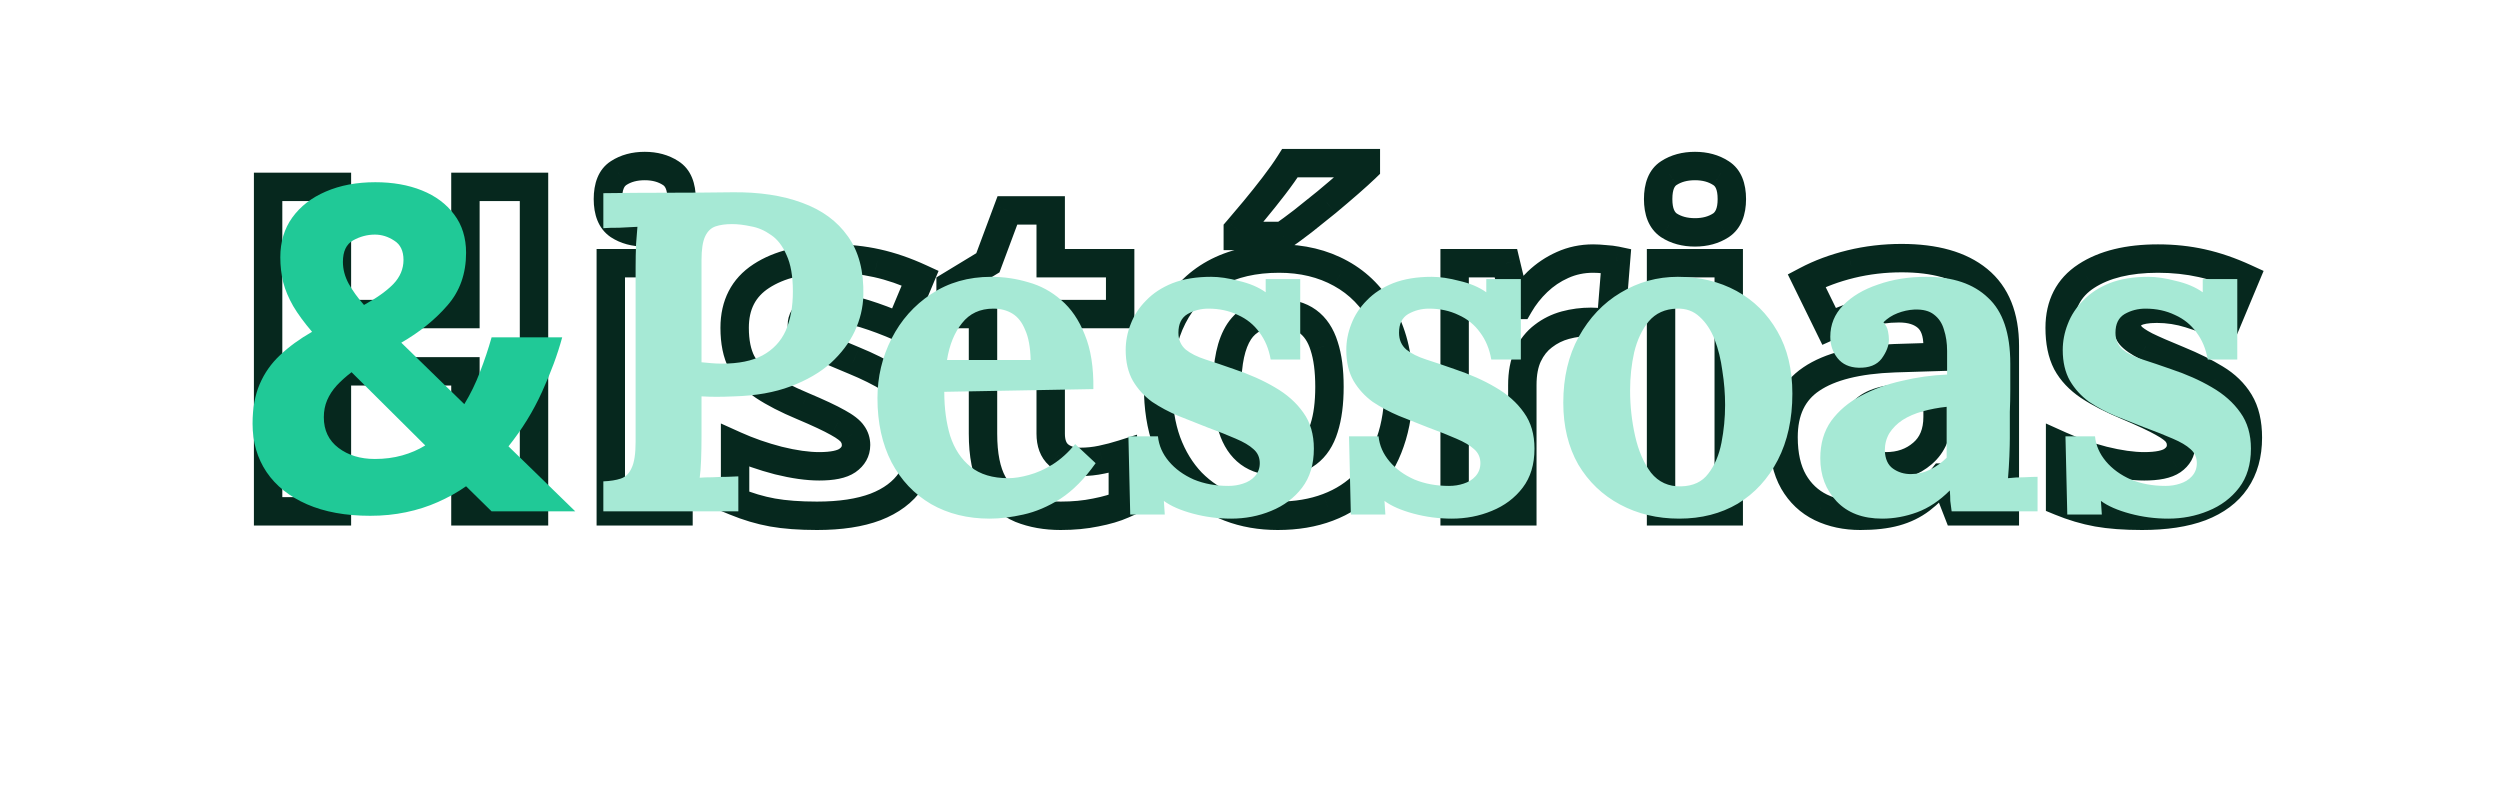
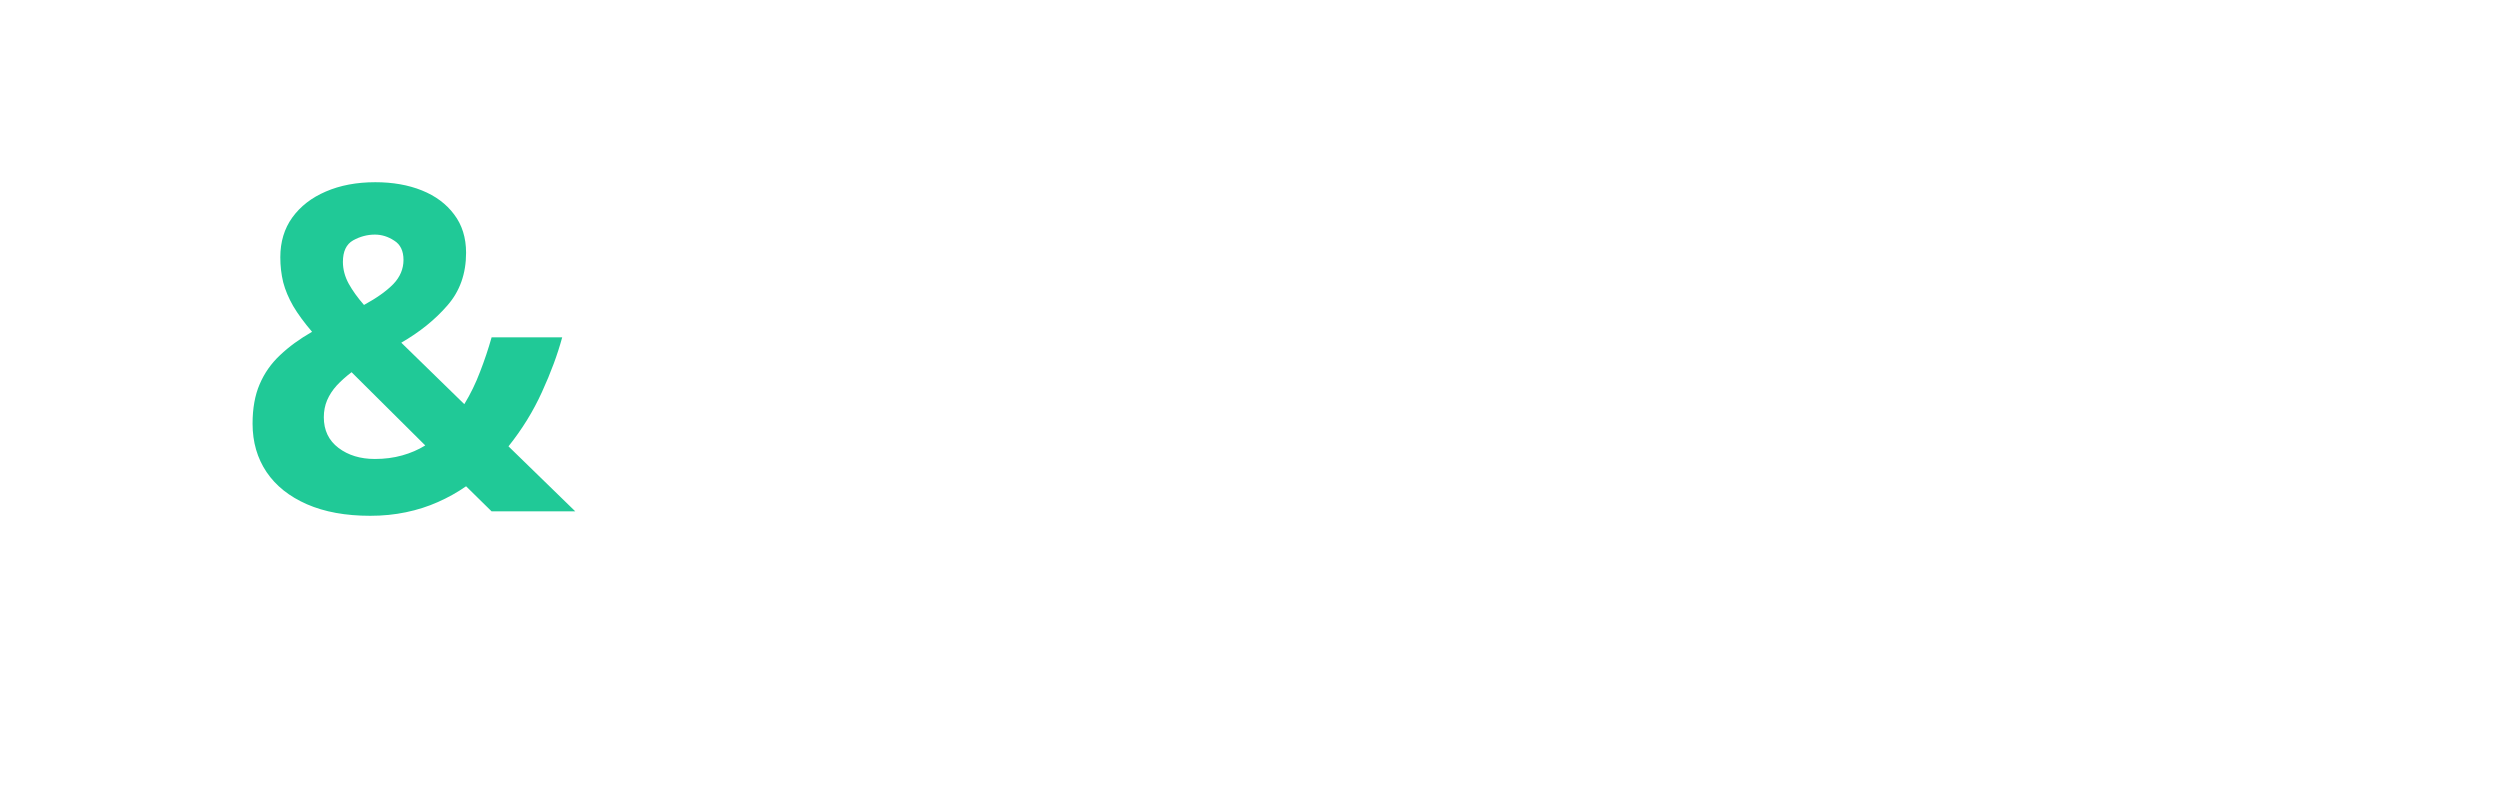
<svg xmlns="http://www.w3.org/2000/svg" width="176" height="56" viewBox="0 0 176 56" fill="none">
  <mask id="path-1-outside-1_4429_10088" maskUnits="userSpaceOnUse" x="17" y="10" width="143" height="28" fill="black">
-     <rect fill="white" x="17" y="10" width="143" height="28" />
-     <path d="M37.594 36H32.766V26.141H23.719V36H18.875V13.156H23.719V22.109H32.766V13.156H37.594V36ZM47.766 18.531V36H43V18.531H47.766ZM45.391 11.688C46.099 11.688 46.708 11.854 47.219 12.188C47.729 12.51 47.984 13.12 47.984 14.016C47.984 14.901 47.729 15.516 47.219 15.859C46.708 16.193 46.099 16.359 45.391 16.359C44.672 16.359 44.057 16.193 43.547 15.859C43.047 15.516 42.797 14.901 42.797 14.016C42.797 13.12 43.047 12.51 43.547 12.188C44.057 11.854 44.672 11.688 45.391 11.688ZM64.969 30.812C64.969 32 64.688 33.005 64.125 33.828C63.573 34.641 62.745 35.26 61.641 35.688C60.536 36.104 59.161 36.312 57.516 36.312C56.297 36.312 55.25 36.234 54.375 36.078C53.51 35.922 52.635 35.661 51.75 35.297V31.359C52.698 31.787 53.714 32.141 54.797 32.422C55.891 32.693 56.849 32.828 57.672 32.828C58.599 32.828 59.26 32.693 59.656 32.422C60.062 32.141 60.266 31.776 60.266 31.328C60.266 31.037 60.182 30.776 60.016 30.547C59.859 30.307 59.516 30.042 58.984 29.75C58.453 29.448 57.62 29.057 56.484 28.578C55.391 28.12 54.49 27.656 53.781 27.188C53.083 26.719 52.562 26.167 52.219 25.531C51.885 24.885 51.719 24.068 51.719 23.078C51.719 21.463 52.344 20.25 53.594 19.438C54.854 18.615 56.536 18.203 58.641 18.203C59.724 18.203 60.755 18.312 61.734 18.531C62.724 18.75 63.74 19.099 64.781 19.578L63.344 23.016C62.479 22.641 61.661 22.333 60.891 22.094C60.13 21.854 59.354 21.734 58.562 21.734C57.865 21.734 57.339 21.828 56.984 22.016C56.63 22.203 56.453 22.49 56.453 22.875C56.453 23.156 56.542 23.406 56.719 23.625C56.906 23.844 57.26 24.088 57.781 24.359C58.312 24.62 59.089 24.958 60.109 25.375C61.099 25.781 61.958 26.208 62.688 26.656C63.417 27.094 63.979 27.641 64.375 28.297C64.771 28.943 64.969 29.781 64.969 30.812ZM76.047 32.516C76.568 32.516 77.073 32.464 77.562 32.359C78.062 32.255 78.557 32.125 79.047 31.969V35.516C78.537 35.745 77.901 35.932 77.141 36.078C76.391 36.234 75.568 36.312 74.672 36.312C73.63 36.312 72.693 36.146 71.859 35.812C71.037 35.469 70.385 34.88 69.906 34.047C69.438 33.203 69.203 32.031 69.203 30.531V22.109H66.922V20.094L69.547 18.5L70.922 14.812H73.969V18.531H78.859V22.109H73.969V30.531C73.969 31.198 74.156 31.698 74.531 32.031C74.917 32.354 75.422 32.516 76.047 32.516ZM98.469 27.234C98.469 28.693 98.271 29.984 97.875 31.109C97.49 32.234 96.922 33.188 96.172 33.969C95.432 34.74 94.537 35.323 93.484 35.719C92.443 36.115 91.266 36.312 89.953 36.312C88.724 36.312 87.594 36.115 86.562 35.719C85.542 35.323 84.651 34.74 83.891 33.969C83.141 33.188 82.557 32.234 82.141 31.109C81.734 29.984 81.531 28.693 81.531 27.234C81.531 25.297 81.875 23.656 82.562 22.312C83.25 20.969 84.229 19.948 85.5 19.25C86.771 18.552 88.287 18.203 90.047 18.203C91.682 18.203 93.13 18.552 94.391 19.25C95.662 19.948 96.656 20.969 97.375 22.312C98.104 23.656 98.469 25.297 98.469 27.234ZM86.391 27.234C86.391 28.38 86.516 29.344 86.766 30.125C87.016 30.906 87.406 31.495 87.938 31.891C88.469 32.286 89.162 32.484 90.016 32.484C90.859 32.484 91.542 32.286 92.062 31.891C92.594 31.495 92.979 30.906 93.219 30.125C93.469 29.344 93.594 28.38 93.594 27.234C93.594 26.078 93.469 25.12 93.219 24.359C92.979 23.588 92.594 23.01 92.062 22.625C91.531 22.24 90.838 22.047 89.984 22.047C88.724 22.047 87.807 22.479 87.234 23.344C86.672 24.208 86.391 25.505 86.391 27.234ZM96.156 11.484V11.812C95.854 12.104 95.458 12.463 94.969 12.891C94.479 13.318 93.953 13.766 93.391 14.234C92.828 14.693 92.276 15.135 91.734 15.562C91.193 15.979 90.719 16.328 90.312 16.609H87.141V16.188C87.484 15.792 87.88 15.323 88.328 14.781C88.787 14.229 89.24 13.662 89.688 13.078C90.135 12.495 90.51 11.963 90.812 11.484H96.156ZM112.156 18.203C112.396 18.203 112.672 18.219 112.984 18.25C113.307 18.271 113.568 18.302 113.766 18.344L113.406 22.812C113.25 22.76 113.026 22.724 112.734 22.703C112.453 22.672 112.208 22.656 112 22.656C111.385 22.656 110.786 22.734 110.203 22.891C109.63 23.047 109.115 23.302 108.656 23.656C108.198 24 107.833 24.458 107.562 25.031C107.302 25.594 107.172 26.287 107.172 27.109V36H102.406V18.531H106.016L106.719 21.469H106.953C107.297 20.875 107.724 20.333 108.234 19.844C108.755 19.344 109.344 18.948 110 18.656C110.667 18.354 111.385 18.203 112.156 18.203ZM121.703 18.531V36H116.938V18.531H121.703ZM119.328 11.688C120.036 11.688 120.646 11.854 121.156 12.188C121.667 12.51 121.922 13.12 121.922 14.016C121.922 14.901 121.667 15.516 121.156 15.859C120.646 16.193 120.036 16.359 119.328 16.359C118.609 16.359 117.995 16.193 117.484 15.859C116.984 15.516 116.734 14.901 116.734 14.016C116.734 13.12 116.984 12.51 117.484 12.188C117.995 11.854 118.609 11.688 119.328 11.688ZM133.875 18.172C136.219 18.172 138.016 18.682 139.266 19.703C140.516 20.724 141.141 22.276 141.141 24.359V36H137.812L136.891 33.625H136.766C136.266 34.25 135.755 34.76 135.234 35.156C134.714 35.552 134.115 35.844 133.438 36.031C132.76 36.219 131.938 36.312 130.969 36.312C129.938 36.312 129.01 36.115 128.188 35.719C127.375 35.323 126.734 34.719 126.266 33.906C125.797 33.083 125.562 32.042 125.562 30.781C125.562 28.927 126.214 27.562 127.516 26.688C128.818 25.802 130.771 25.312 133.375 25.219L136.406 25.125V24.359C136.406 23.443 136.167 22.771 135.688 22.344C135.208 21.917 134.542 21.703 133.688 21.703C132.844 21.703 132.016 21.823 131.203 22.062C130.391 22.302 129.578 22.604 128.766 22.969L127.188 19.75C128.115 19.26 129.151 18.875 130.297 18.594C131.453 18.312 132.646 18.172 133.875 18.172ZM136.406 27.906L134.562 27.969C133.021 28.01 131.948 28.287 131.344 28.797C130.75 29.307 130.453 29.979 130.453 30.812C130.453 31.542 130.667 32.062 131.094 32.375C131.521 32.677 132.078 32.828 132.766 32.828C133.786 32.828 134.646 32.526 135.344 31.922C136.052 31.318 136.406 30.458 136.406 29.344V27.906ZM158.25 30.812C158.25 32 157.969 33.005 157.406 33.828C156.854 34.641 156.026 35.26 154.922 35.688C153.818 36.104 152.443 36.312 150.797 36.312C149.578 36.312 148.531 36.234 147.656 36.078C146.792 35.922 145.917 35.661 145.031 35.297V31.359C145.979 31.787 146.995 32.141 148.078 32.422C149.172 32.693 150.13 32.828 150.953 32.828C151.88 32.828 152.542 32.693 152.938 32.422C153.344 32.141 153.547 31.776 153.547 31.328C153.547 31.037 153.464 30.776 153.297 30.547C153.141 30.307 152.797 30.042 152.266 29.75C151.734 29.448 150.901 29.057 149.766 28.578C148.672 28.12 147.771 27.656 147.062 27.188C146.365 26.719 145.844 26.167 145.5 25.531C145.167 24.885 145 24.068 145 23.078C145 21.463 145.625 20.25 146.875 19.438C148.135 18.615 149.818 18.203 151.922 18.203C153.005 18.203 154.036 18.312 155.016 18.531C156.005 18.75 157.021 19.099 158.062 19.578L156.625 23.016C155.76 22.641 154.943 22.333 154.172 22.094C153.411 21.854 152.635 21.734 151.844 21.734C151.146 21.734 150.62 21.828 150.266 22.016C149.911 22.203 149.734 22.49 149.734 22.875C149.734 23.156 149.823 23.406 150 23.625C150.188 23.844 150.542 24.088 151.062 24.359C151.594 24.62 152.37 24.958 153.391 25.375C154.38 25.781 155.24 26.208 155.969 26.656C156.698 27.094 157.26 27.641 157.656 28.297C158.052 28.943 158.25 29.781 158.25 30.812Z" />
-   </mask>
-   <path d="M37.594 36V37H38.594V36H37.594ZM32.766 36H31.766V37H32.766V36ZM32.766 26.141H33.766V25.141H32.766V26.141ZM23.719 26.141V25.141H22.719V26.141H23.719ZM23.719 36V37H24.719V36H23.719ZM18.875 36H17.875V37H18.875V36ZM18.875 13.156V12.156H17.875V13.156H18.875ZM23.719 13.156H24.719V12.156H23.719V13.156ZM23.719 22.109H22.719V23.109H23.719V22.109ZM32.766 22.109V23.109H33.766V22.109H32.766ZM32.766 13.156V12.156H31.766V13.156H32.766ZM37.594 13.156H38.594V12.156H37.594V13.156ZM37.594 35H32.766V37H37.594V35ZM33.766 36V26.141H31.766V36H33.766ZM32.766 25.141H23.719V27.141H32.766V25.141ZM22.719 26.141V36H24.719V26.141H22.719ZM23.719 35H18.875V37H23.719V35ZM19.875 36V13.156H17.875V36H19.875ZM18.875 14.156H23.719V12.156H18.875V14.156ZM22.719 13.156V22.109H24.719V13.156H22.719ZM23.719 23.109H32.766V21.109H23.719V23.109ZM33.766 22.109V13.156H31.766V22.109H33.766ZM32.766 14.156H37.594V12.156H32.766V14.156ZM36.594 13.156V36H38.594V13.156H36.594ZM47.766 18.531H48.766V17.531H47.766V18.531ZM47.766 36V37H48.766V36H47.766ZM43 36H42V37H43V36ZM43 18.531V17.531H42V18.531H43ZM47.219 12.188L46.672 13.025L46.678 13.029L46.684 13.033L47.219 12.188ZM47.219 15.859L47.766 16.697L47.772 16.693L47.777 16.689L47.219 15.859ZM43.547 15.859L42.98 16.683L42.99 16.69L43 16.697L43.547 15.859ZM43.547 12.188L44.089 13.028L44.094 13.025L43.547 12.188ZM46.766 18.531V36H48.766V18.531H46.766ZM47.766 35H43V37H47.766V35ZM44 36V18.531H42V36H44ZM43 19.531H47.766V17.531H43V19.531ZM45.391 12.688C45.937 12.688 46.349 12.814 46.672 13.025L47.766 11.35C47.068 10.894 46.261 10.688 45.391 10.688V12.688ZM46.684 13.033C46.781 13.094 46.984 13.285 46.984 14.016H48.984C48.984 12.955 48.677 11.927 47.753 11.342L46.684 13.033ZM46.984 14.016C46.984 14.725 46.786 14.945 46.66 15.03L47.777 16.689C48.672 16.086 48.984 15.077 48.984 14.016H46.984ZM46.672 15.022C46.349 15.233 45.937 15.359 45.391 15.359V17.359C46.261 17.359 47.068 17.152 47.766 16.697L46.672 15.022ZM45.391 15.359C44.831 15.359 44.414 15.231 44.094 15.022L43 16.697C43.7 17.154 44.513 17.359 45.391 17.359V15.359ZM44.113 15.035C43.995 14.954 43.797 14.733 43.797 14.016H41.797C41.797 15.069 42.099 16.077 42.98 16.683L44.113 15.035ZM43.797 14.016C43.797 13.277 44 13.085 44.089 13.027L43.004 11.348C42.094 11.935 41.797 12.963 41.797 14.016H43.797ZM44.094 13.025C44.414 12.816 44.831 12.688 45.391 12.688V10.688C44.513 10.688 43.7 10.893 43 11.35L44.094 13.025ZM64.125 33.828L63.299 33.264L63.298 33.266L64.125 33.828ZM61.641 35.688L61.994 36.623L62.001 36.62L61.641 35.688ZM54.375 36.078L54.197 37.062L54.199 37.063L54.375 36.078ZM51.75 35.297H50.75V35.967L51.369 36.222L51.75 35.297ZM51.75 31.359L52.161 30.448L50.75 29.812V31.359H51.75ZM54.797 32.422L54.546 33.39L54.556 33.393L54.797 32.422ZM59.656 32.422L60.221 33.247L60.225 33.244L59.656 32.422ZM60.016 30.547L59.178 31.093L59.192 31.114L59.207 31.135L60.016 30.547ZM58.984 29.75L58.49 30.619L58.497 30.623L58.503 30.627L58.984 29.75ZM56.484 28.578L56.873 27.657L56.871 27.656L56.484 28.578ZM53.781 27.188L53.224 28.018L53.229 28.021L53.781 27.188ZM52.219 25.531L51.33 25.99L51.335 25.998L51.339 26.007L52.219 25.531ZM53.594 19.438L54.139 20.276L54.14 20.275L53.594 19.438ZM61.734 18.531L61.516 19.507L61.519 19.508L61.734 18.531ZM64.781 19.578L65.704 19.964L66.076 19.073L65.199 18.67L64.781 19.578ZM63.344 23.016L62.946 23.933L63.875 24.336L64.266 23.401L63.344 23.016ZM60.891 22.094L60.59 23.047L60.594 23.049L60.891 22.094ZM56.719 23.625L55.941 24.254L55.95 24.265L55.959 24.276L56.719 23.625ZM57.781 24.359L57.32 25.247L57.33 25.252L57.341 25.257L57.781 24.359ZM60.109 25.375L60.489 24.45L60.487 24.449L60.109 25.375ZM62.688 26.656L62.164 27.508L62.173 27.514L62.688 26.656ZM64.375 28.297L63.519 28.813L63.522 28.819L64.375 28.297ZM63.969 30.812C63.969 31.838 63.728 32.637 63.299 33.264L64.951 34.392C65.647 33.373 65.969 32.162 65.969 30.812H63.969ZM63.298 33.266C62.882 33.879 62.234 34.386 61.28 34.755L62.001 36.62C63.255 36.135 64.264 35.403 64.952 34.39L63.298 33.266ZM61.288 34.752C60.331 35.113 59.085 35.312 57.516 35.312V37.312C59.238 37.312 60.742 37.096 61.994 36.623L61.288 34.752ZM57.516 35.312C56.336 35.312 55.351 35.237 54.551 35.094L54.199 37.063C55.149 37.232 56.258 37.312 57.516 37.312V35.312ZM54.553 35.094C53.764 34.952 52.957 34.712 52.131 34.372L51.369 36.222C52.314 36.611 53.257 36.892 54.197 37.062L54.553 35.094ZM52.75 35.297V31.359H50.75V35.297H52.75ZM51.339 32.271C52.342 32.723 53.412 33.095 54.546 33.39L55.048 31.454C54.015 31.186 53.053 30.85 52.161 30.448L51.339 32.271ZM54.556 33.393C55.702 33.676 56.744 33.828 57.672 33.828V31.828C56.953 31.828 56.079 31.709 55.037 31.451L54.556 33.393ZM57.672 33.828C58.642 33.828 59.564 33.697 60.221 33.247L59.092 31.597C58.957 31.689 58.556 31.828 57.672 31.828V33.828ZM60.225 33.244C60.869 32.799 61.266 32.142 61.266 31.328H59.266C59.266 31.41 59.256 31.483 59.087 31.6L60.225 33.244ZM61.266 31.328C61.266 30.832 61.119 30.364 60.824 29.959L59.207 31.135C59.245 31.188 59.266 31.241 59.266 31.328H61.266ZM60.853 30.001C60.552 29.539 60.014 29.174 59.466 28.873L58.503 30.627C58.739 30.756 58.911 30.868 59.029 30.959C59.154 31.055 59.184 31.102 59.178 31.093L60.853 30.001ZM59.479 28.881C58.894 28.548 58.016 28.139 56.873 27.657L56.096 29.499C57.223 29.975 58.012 30.348 58.49 30.619L59.479 28.881ZM56.871 27.656C55.814 27.213 54.973 26.777 54.333 26.354L53.229 28.021C54.006 28.535 54.967 29.027 56.098 29.5L56.871 27.656ZM54.339 26.357C53.753 25.964 53.353 25.527 53.098 25.055L51.339 26.007C51.772 26.807 52.413 27.473 53.224 28.018L54.339 26.357ZM53.107 25.073C52.869 24.61 52.719 23.963 52.719 23.078H50.719C50.719 24.172 50.902 25.16 51.33 25.99L53.107 25.073ZM52.719 23.078C52.719 21.769 53.2 20.887 54.139 20.276L53.049 18.599C51.488 19.613 50.719 21.159 50.719 23.078H52.719ZM54.14 20.275C55.186 19.593 56.656 19.203 58.641 19.203V17.203C56.417 17.203 54.523 17.637 53.047 18.6L54.14 20.275ZM58.641 19.203C59.656 19.203 60.614 19.306 61.516 19.507L61.952 17.555C60.896 17.319 59.791 17.203 58.641 17.203V19.203ZM61.519 19.508C62.43 19.709 63.378 20.033 64.363 20.487L65.199 18.67C64.101 18.165 63.018 17.791 61.95 17.555L61.519 19.508ZM63.859 19.192L62.421 22.63L64.266 23.401L65.704 19.964L63.859 19.192ZM63.742 22.098C62.849 21.711 61.998 21.391 61.187 21.139L60.594 23.049C61.325 23.276 62.109 23.57 62.946 23.933L63.742 22.098ZM61.191 21.14C60.334 20.87 59.457 20.734 58.562 20.734V22.734C59.252 22.734 59.926 22.838 60.59 23.047L61.191 21.14ZM58.562 20.734C57.806 20.734 57.085 20.831 56.517 21.132L57.452 22.899C57.592 22.826 57.923 22.734 58.562 22.734V20.734ZM56.517 21.132C56.212 21.293 55.934 21.524 55.735 21.845C55.536 22.168 55.453 22.524 55.453 22.875H57.453C57.453 22.855 57.455 22.852 57.453 22.859C57.452 22.863 57.45 22.869 57.448 22.876C57.445 22.883 57.441 22.89 57.437 22.897C57.432 22.904 57.428 22.91 57.424 22.914C57.42 22.918 57.418 22.921 57.418 22.921C57.417 22.922 57.426 22.913 57.452 22.899L56.517 21.132ZM55.453 22.875C55.453 23.386 55.62 23.858 55.941 24.254L57.496 22.996C57.463 22.955 57.453 22.927 57.453 22.875H55.453ZM55.959 24.276C56.279 24.648 56.779 24.965 57.32 25.247L58.243 23.472C57.742 23.212 57.534 23.039 57.478 22.974L55.959 24.276ZM57.341 25.257C57.903 25.533 58.704 25.882 59.731 26.301L60.487 24.449C59.473 24.035 58.722 23.707 58.221 23.462L57.341 25.257ZM59.73 26.3C60.681 26.691 61.49 27.095 62.164 27.508L63.211 25.804C62.426 25.322 61.517 24.872 60.489 24.45L59.73 26.3ZM62.173 27.514C62.778 27.877 63.216 28.312 63.519 28.813L65.231 27.78C64.742 26.97 64.056 26.311 63.202 25.799L62.173 27.514ZM63.522 28.819C63.793 29.261 63.969 29.901 63.969 30.812H65.969C65.969 29.661 65.749 28.625 65.228 27.774L63.522 28.819ZM77.562 32.359L77.359 31.38L77.354 31.381L77.562 32.359ZM79.047 31.969H80.047V30.6L78.743 31.016L79.047 31.969ZM79.047 35.516L79.457 36.428L80.047 36.163V35.516H79.047ZM77.141 36.078L76.952 35.096L76.945 35.097L76.937 35.099L77.141 36.078ZM71.859 35.812L71.474 36.735L71.481 36.738L71.488 36.741L71.859 35.812ZM69.906 34.047L69.032 34.532L69.036 34.539L69.039 34.545L69.906 34.047ZM69.203 22.109H70.203V21.109H69.203V22.109ZM66.922 22.109H65.922V23.109H66.922V22.109ZM66.922 20.094L66.403 19.239L65.922 19.531V20.094H66.922ZM69.547 18.5L70.066 19.355L70.363 19.175L70.484 18.849L69.547 18.5ZM70.922 14.812V13.812H70.228L69.985 14.463L70.922 14.812ZM73.969 14.812H74.969V13.812H73.969V14.812ZM73.969 18.531H72.969V19.531H73.969V18.531ZM78.859 18.531H79.859V17.531H78.859V18.531ZM78.859 22.109V23.109H79.859V22.109H78.859ZM73.969 22.109V21.109H72.969V22.109H73.969ZM74.531 32.031L73.867 32.779L73.878 32.788L73.889 32.798L74.531 32.031ZM76.047 33.516C76.635 33.516 77.21 33.457 77.771 33.337L77.354 31.381C76.936 31.47 76.501 31.516 76.047 31.516V33.516ZM77.766 33.338C78.3 33.227 78.829 33.088 79.351 32.921L78.743 31.016C78.286 31.162 77.825 31.283 77.359 31.38L77.766 33.338ZM78.047 31.969V35.516H80.047V31.969H78.047ZM78.637 34.603C78.219 34.791 77.663 34.96 76.952 35.096L77.329 37.06C78.139 36.905 78.854 36.698 79.457 36.428L78.637 34.603ZM76.937 35.099C76.264 35.239 75.51 35.312 74.672 35.312V37.312C75.625 37.312 76.517 37.229 77.345 37.057L76.937 35.099ZM74.672 35.312C73.737 35.312 72.929 35.163 72.231 34.884L71.488 36.741C72.457 37.129 73.523 37.312 74.672 37.312V35.312ZM72.245 34.89C71.641 34.638 71.152 34.207 70.773 33.548L69.039 34.545C69.619 35.553 70.432 36.3 71.474 36.735L72.245 34.89ZM70.78 33.561C70.428 32.926 70.203 31.947 70.203 30.531H68.203C68.203 32.115 68.447 33.48 69.032 34.532L70.78 33.561ZM70.203 30.531V22.109H68.203V30.531H70.203ZM69.203 21.109H66.922V23.109H69.203V21.109ZM67.922 22.109V20.094H65.922V22.109H67.922ZM67.441 20.948L70.066 19.355L69.028 17.645L66.403 19.239L67.441 20.948ZM70.484 18.849L71.859 15.162L69.985 14.463L68.61 18.151L70.484 18.849ZM70.922 15.812H73.969V13.812H70.922V15.812ZM72.969 14.812V18.531H74.969V14.812H72.969ZM73.969 19.531H78.859V17.531H73.969V19.531ZM77.859 18.531V22.109H79.859V18.531H77.859ZM78.859 21.109H73.969V23.109H78.859V21.109ZM72.969 22.109V30.531H74.969V22.109H72.969ZM72.969 30.531C72.969 31.385 73.214 32.199 73.867 32.779L75.196 31.284C75.098 31.197 74.969 31.011 74.969 30.531H72.969ZM73.889 32.798C74.495 33.305 75.246 33.516 76.047 33.516V31.516C75.598 31.516 75.338 31.403 75.174 31.265L73.889 32.798ZM97.875 31.109L96.932 30.777L96.929 30.785L97.875 31.109ZM96.172 33.969L95.451 33.276L95.45 33.276L96.172 33.969ZM93.484 35.719L93.132 34.783L93.129 34.784L93.484 35.719ZM86.562 35.719L86.201 36.651L86.204 36.652L86.562 35.719ZM83.891 33.969L83.169 34.661L83.179 34.671L83.891 33.969ZM82.141 31.109L81.2 31.449L81.203 31.457L82.141 31.109ZM94.391 19.25L93.906 20.125L93.909 20.127L94.391 19.25ZM97.375 22.312L96.493 22.784L96.496 22.789L97.375 22.312ZM92.062 31.891L91.465 31.089L91.457 31.095L92.062 31.891ZM93.219 30.125L92.266 29.82L92.263 29.832L93.219 30.125ZM93.219 24.359L92.264 24.656L92.266 24.664L92.269 24.672L93.219 24.359ZM87.234 23.344L86.401 22.791L86.396 22.798L87.234 23.344ZM96.156 11.484H97.156V10.484H96.156V11.484ZM96.156 11.812L96.851 12.532L97.156 12.237V11.812H96.156ZM93.391 14.234L94.022 15.01L94.031 15.003L93.391 14.234ZM91.734 15.562L92.344 16.355L92.353 16.348L91.734 15.562ZM90.312 16.609V17.609H90.625L90.882 17.432L90.312 16.609ZM87.141 16.609H86.141V17.609H87.141V16.609ZM87.141 16.188L86.386 15.532L86.141 15.814V16.188H87.141ZM88.328 14.781L87.559 14.143L87.558 14.144L88.328 14.781ZM90.812 11.484V10.484H90.261L89.967 10.951L90.812 11.484ZM97.469 27.234C97.469 28.604 97.283 29.78 96.932 30.777L98.818 31.441C99.259 30.189 99.469 28.781 99.469 27.234H97.469ZM96.929 30.785C96.586 31.786 96.09 32.61 95.451 33.276L96.893 34.661C97.754 33.765 98.393 32.682 98.821 31.433L96.929 30.785ZM95.45 33.276C94.82 33.934 94.052 34.437 93.132 34.783L93.837 36.655C95.021 36.209 96.045 35.545 96.894 34.661L95.45 33.276ZM93.129 34.784C92.219 35.13 91.165 35.312 89.953 35.312V37.312C91.366 37.312 92.666 37.099 93.84 36.654L93.129 34.784ZM89.953 35.312C88.833 35.312 87.826 35.132 86.921 34.785L86.204 36.652C87.362 37.097 88.615 37.312 89.953 37.312V35.312ZM86.924 34.786C86.033 34.441 85.263 33.936 84.603 33.267L83.179 34.671C84.04 35.544 85.05 36.205 86.201 36.651L86.924 34.786ZM84.612 33.276C83.967 32.604 83.453 31.772 83.078 30.762L81.203 31.457C81.662 32.697 82.314 33.771 83.169 34.661L84.612 33.276ZM83.081 30.77C82.722 29.775 82.531 28.602 82.531 27.234H80.531C80.531 28.784 80.747 30.194 81.2 31.449L83.081 30.77ZM82.531 27.234C82.531 25.412 82.855 23.936 83.453 22.768L81.672 21.857C80.895 23.376 80.531 25.182 80.531 27.234H82.531ZM83.453 22.768C84.053 21.595 84.893 20.724 85.981 20.127L85.019 18.373C83.565 19.172 82.447 20.343 81.672 21.857L83.453 22.768ZM85.981 20.127C87.076 19.525 88.419 19.203 90.047 19.203V17.203C88.154 17.203 86.466 17.579 85.019 18.373L85.981 20.127ZM90.047 19.203C91.536 19.203 92.813 19.52 93.906 20.125L94.875 18.375C93.447 17.585 91.829 17.203 90.047 17.203V19.203ZM93.909 20.127C95.001 20.726 95.861 21.602 96.493 22.784L98.257 21.841C97.451 20.335 96.322 19.17 94.872 18.373L93.909 20.127ZM96.496 22.789C97.127 23.953 97.469 25.42 97.469 27.234H99.469C99.469 25.174 99.081 23.36 98.254 21.836L96.496 22.789ZM85.391 27.234C85.391 28.446 85.522 29.52 85.813 30.43L87.718 29.82C87.509 29.168 87.391 28.314 87.391 27.234H85.391ZM85.813 30.43C86.111 31.362 86.605 32.145 87.34 32.693L88.535 31.089C88.207 30.845 87.92 30.451 87.718 29.82L85.813 30.43ZM87.34 32.693C88.088 33.25 89.009 33.484 90.016 33.484V31.484C89.314 31.484 88.849 31.323 88.535 31.089L87.34 32.693ZM90.016 33.484C91.014 33.484 91.928 33.249 92.668 32.687L91.457 31.095C91.155 31.324 90.704 31.484 90.016 31.484V33.484ZM92.66 32.693C93.398 32.142 93.888 31.355 94.175 30.418L92.263 29.832C92.071 30.458 91.789 30.847 91.465 31.089L92.66 32.693ZM94.171 30.43C94.462 29.52 94.594 28.446 94.594 27.234H92.594C92.594 28.314 92.475 29.168 92.266 29.82L94.171 30.43ZM94.594 27.234C94.594 26.015 94.463 24.942 94.169 24.047L92.269 24.672C92.475 25.297 92.594 26.141 92.594 27.234H94.594ZM94.174 24.063C93.885 23.134 93.393 22.355 92.65 21.816L91.475 23.434C91.795 23.666 92.073 24.043 92.264 24.656L94.174 24.063ZM92.65 21.816C91.903 21.274 90.986 21.047 89.984 21.047V23.047C90.691 23.047 91.16 23.206 91.475 23.434L92.65 21.816ZM89.984 21.047C88.471 21.047 87.2 21.585 86.401 22.791L88.068 23.896C88.414 23.374 88.977 23.047 89.984 23.047V21.047ZM86.396 22.798C85.678 23.901 85.391 25.429 85.391 27.234H87.391C87.391 25.582 87.665 24.515 88.073 23.889L86.396 22.798ZM95.156 11.484V11.812H97.156V11.484H95.156ZM95.462 11.093C95.176 11.369 94.794 11.716 94.311 12.137L95.626 13.644C96.122 13.211 96.532 12.84 96.851 12.532L95.462 11.093ZM94.311 12.137C93.828 12.559 93.308 13.002 92.75 13.466L94.031 15.003C94.598 14.53 95.13 14.077 95.626 13.644L94.311 12.137ZM92.759 13.459C92.2 13.914 91.653 14.354 91.115 14.777L92.353 16.348C92.9 15.917 93.456 15.471 94.022 15.01L92.759 13.459ZM91.125 14.77C90.592 15.18 90.132 15.518 89.743 15.787L90.882 17.432C91.306 17.138 91.794 16.778 92.344 16.355L91.125 14.77ZM90.312 15.609H87.141V17.609H90.312V15.609ZM88.141 16.609V16.188H86.141V16.609H88.141ZM87.896 16.843C88.246 16.44 88.647 15.964 89.099 15.418L87.558 14.144C87.113 14.681 86.723 15.144 86.386 15.532L87.896 16.843ZM89.097 15.42C89.564 14.858 90.025 14.28 90.481 13.687L88.894 12.469C88.454 13.043 88.009 13.6 87.559 14.143L89.097 15.42ZM90.481 13.687C90.942 13.086 91.336 12.529 91.658 12.018L89.967 10.951C89.685 11.398 89.329 11.903 88.894 12.469L90.481 13.687ZM90.812 12.484H96.156V10.484H90.812V12.484ZM112.984 18.25L112.885 19.245L112.902 19.247L112.92 19.248L112.984 18.25ZM113.766 18.344L114.762 18.424L114.833 17.547L113.972 17.365L113.766 18.344ZM113.406 22.812L113.09 23.761L114.301 24.165L114.403 22.893L113.406 22.812ZM112.734 22.703L112.624 23.697L112.644 23.699L112.663 23.701L112.734 22.703ZM110.203 22.891L109.944 21.925L109.94 21.926L110.203 22.891ZM108.656 23.656L109.256 24.456L109.262 24.452L109.268 24.448L108.656 23.656ZM107.562 25.031L106.658 24.604L106.655 24.611L107.562 25.031ZM107.172 36V37H108.172V36H107.172ZM102.406 36H101.406V37H102.406V36ZM102.406 18.531V17.531H101.406V18.531H102.406ZM106.016 18.531L106.988 18.299L106.805 17.531H106.016V18.531ZM106.719 21.469L105.746 21.701L105.93 22.469H106.719V21.469ZM106.953 21.469V22.469H107.53L107.819 21.97L106.953 21.469ZM108.234 19.844L108.927 20.565L108.927 20.565L108.234 19.844ZM110 18.656L110.406 19.57L110.413 19.567L110 18.656ZM112.156 19.203C112.354 19.203 112.596 19.216 112.885 19.245L113.084 17.255C112.748 17.221 112.437 17.203 112.156 17.203V19.203ZM112.92 19.248C113.22 19.267 113.428 19.294 113.56 19.322L113.972 17.365C113.708 17.31 113.395 17.274 113.049 17.252L112.92 19.248ZM112.769 18.264L112.409 22.732L114.403 22.893L114.762 18.424L112.769 18.264ZM113.722 21.864C113.448 21.772 113.127 21.729 112.806 21.706L112.663 23.701C112.925 23.719 113.052 23.748 113.09 23.761L113.722 21.864ZM112.845 21.709C112.539 21.675 112.256 21.656 112 21.656V23.656C112.161 23.656 112.367 23.669 112.624 23.697L112.845 21.709ZM112 21.656C111.3 21.656 110.614 21.745 109.944 21.925L110.462 23.857C110.959 23.723 111.471 23.656 112 23.656V21.656ZM109.94 21.926C109.244 22.116 108.609 22.429 108.045 22.865L109.268 24.448C109.62 24.175 110.016 23.978 110.466 23.855L109.94 21.926ZM108.056 22.856C107.454 23.308 106.991 23.9 106.658 24.604L108.467 25.459C108.675 25.017 108.941 24.692 109.256 24.456L108.056 22.856ZM106.655 24.611C106.317 25.341 106.172 26.187 106.172 27.109H108.172C108.172 26.386 108.287 25.846 108.47 25.451L106.655 24.611ZM106.172 27.109V36H108.172V27.109H106.172ZM107.172 35H102.406V37H107.172V35ZM103.406 36V18.531H101.406V36H103.406ZM102.406 19.531H106.016V17.531H102.406V19.531ZM105.043 18.764L105.746 21.701L107.691 21.236L106.988 18.299L105.043 18.764ZM106.719 22.469H106.953V20.469H106.719V22.469ZM107.819 21.97C108.114 21.46 108.482 20.992 108.927 20.565L107.542 19.122C106.966 19.675 106.48 20.29 106.088 20.968L107.819 21.97ZM108.927 20.565C109.365 20.145 109.856 19.814 110.406 19.57L109.594 17.742C108.831 18.081 108.146 18.543 107.542 19.122L108.927 20.565ZM110.413 19.567C110.943 19.327 111.52 19.203 112.156 19.203V17.203C111.251 17.203 110.39 17.381 109.587 17.745L110.413 19.567ZM121.703 18.531H122.703V17.531H121.703V18.531ZM121.703 36V37H122.703V36H121.703ZM116.938 36H115.938V37H116.938V36ZM116.938 18.531V17.531H115.938V18.531H116.938ZM121.156 12.188L120.609 13.025L120.616 13.029L120.622 13.033L121.156 12.188ZM121.156 15.859L121.703 16.697L121.709 16.693L121.715 16.689L121.156 15.859ZM117.484 15.859L116.918 16.683L116.928 16.69L116.938 16.697L117.484 15.859ZM117.484 12.188L118.027 13.028L118.031 13.025L117.484 12.188ZM120.703 18.531V36H122.703V18.531H120.703ZM121.703 35H116.938V37H121.703V35ZM117.938 36V18.531H115.938V36H117.938ZM116.938 19.531H121.703V17.531H116.938V19.531ZM119.328 12.688C119.874 12.688 120.287 12.814 120.609 13.025L121.703 11.35C121.005 10.894 120.198 10.688 119.328 10.688V12.688ZM120.622 13.033C120.719 13.094 120.922 13.285 120.922 14.016H122.922C122.922 12.955 122.615 11.927 121.691 11.342L120.622 13.033ZM120.922 14.016C120.922 14.725 120.723 14.945 120.598 15.03L121.715 16.689C122.61 16.086 122.922 15.077 122.922 14.016H120.922ZM120.609 15.022C120.287 15.233 119.874 15.359 119.328 15.359V17.359C120.198 17.359 121.005 17.152 121.703 16.697L120.609 15.022ZM119.328 15.359C118.768 15.359 118.352 15.231 118.031 15.022L116.938 16.697C117.638 17.154 118.451 17.359 119.328 17.359V15.359ZM118.051 15.035C117.932 14.954 117.734 14.733 117.734 14.016H115.734C115.734 15.069 116.036 16.077 116.918 16.683L118.051 15.035ZM117.734 14.016C117.734 13.277 117.937 13.085 118.027 13.027L116.942 11.348C116.031 11.935 115.734 12.963 115.734 14.016H117.734ZM118.031 13.025C118.352 12.816 118.768 12.688 119.328 12.688V10.688C118.451 10.688 117.638 10.893 116.938 11.35L118.031 13.025ZM139.266 19.703L139.898 18.929L139.266 19.703ZM141.141 36V37H142.141V36H141.141ZM137.812 36L136.88 36.362L137.128 37H137.812V36ZM136.891 33.625L137.823 33.263L137.575 32.625H136.891V33.625ZM136.766 33.625V32.625H136.285L135.985 33L136.766 33.625ZM135.234 35.156L134.629 34.36L135.234 35.156ZM128.188 35.719L127.75 36.618L127.754 36.62L128.188 35.719ZM126.266 33.906L125.397 34.401L125.399 34.406L126.266 33.906ZM127.516 26.688L128.073 27.517L128.078 27.514L127.516 26.688ZM133.375 25.219L133.344 24.219L133.339 24.219L133.375 25.219ZM136.406 25.125L136.437 26.125L137.406 26.095V25.125H136.406ZM128.766 22.969L127.868 23.409L128.293 24.277L129.175 23.881L128.766 22.969ZM127.188 19.75L126.721 18.866L125.862 19.319L126.29 20.19L127.188 19.75ZM130.297 18.594L130.061 17.622L130.058 17.623L130.297 18.594ZM136.406 27.906H137.406V26.872L136.372 26.907L136.406 27.906ZM134.562 27.969L134.59 28.968L134.596 28.968L134.562 27.969ZM131.344 28.797L130.698 28.033L130.692 28.039L131.344 28.797ZM131.094 32.375L130.503 33.182L130.51 33.187L130.516 33.191L131.094 32.375ZM135.344 31.922L134.695 31.161L134.689 31.166L135.344 31.922ZM133.875 19.172C136.09 19.172 137.627 19.656 138.633 20.478L139.898 18.929C138.404 17.709 136.348 17.172 133.875 17.172V19.172ZM138.633 20.478C139.586 21.256 140.141 22.482 140.141 24.359H142.141C142.141 22.07 141.445 20.192 139.898 18.929L138.633 20.478ZM140.141 24.359V36H142.141V24.359H140.141ZM141.141 35H137.812V37H141.141V35ZM138.745 35.638L137.823 33.263L135.958 33.987L136.88 36.362L138.745 35.638ZM136.891 32.625H136.766V34.625H136.891V32.625ZM135.985 33C135.525 33.575 135.072 34.024 134.629 34.36L135.839 35.952C136.438 35.497 137.006 34.925 137.546 34.25L135.985 33ZM134.629 34.36C134.217 34.674 133.734 34.911 133.171 35.068L133.704 36.995C134.495 36.776 135.21 36.431 135.839 35.952L134.629 34.36ZM133.171 35.068C132.606 35.224 131.879 35.312 130.969 35.312V37.312C131.996 37.312 132.915 37.214 133.704 36.995L133.171 35.068ZM130.969 35.312C130.068 35.312 129.292 35.14 128.621 34.818L127.754 36.62C128.729 37.089 129.807 37.312 130.969 37.312V35.312ZM128.625 34.82C127.999 34.515 127.505 34.053 127.132 33.407L125.399 34.406C125.964 35.384 126.751 36.131 127.75 36.618L128.625 34.82ZM127.135 33.411C126.776 32.781 126.562 31.924 126.562 30.781H124.562C124.562 32.16 124.818 33.386 125.397 34.401L127.135 33.411ZM126.562 30.781C126.562 29.19 127.101 28.171 128.073 27.517L126.958 25.858C125.326 26.954 124.562 28.664 124.562 30.781H126.562ZM128.078 27.514C129.153 26.783 130.885 26.309 133.411 26.218L133.339 24.219C130.657 24.316 128.482 24.821 126.953 25.861L128.078 27.514ZM133.406 26.218L136.437 26.125L136.375 24.125L133.344 24.219L133.406 26.218ZM137.406 25.125V24.359H135.406V25.125H137.406ZM137.406 24.359C137.406 23.283 137.123 22.284 136.353 21.597L135.022 23.09C135.21 23.258 135.406 23.603 135.406 24.359H137.406ZM136.353 21.597C135.637 20.959 134.705 20.703 133.688 20.703V22.703C134.379 22.703 134.78 22.874 135.022 23.09L136.353 21.597ZM133.688 20.703C132.748 20.703 131.824 20.837 130.92 21.103L131.486 23.022C132.207 22.809 132.94 22.703 133.688 22.703V20.703ZM130.92 21.103C130.062 21.356 129.208 21.674 128.356 22.056L129.175 23.881C129.949 23.534 130.719 23.248 131.486 23.022L130.92 21.103ZM129.664 22.529L128.085 19.31L126.29 20.19L127.868 23.409L129.664 22.529ZM127.654 20.634C128.501 20.187 129.459 19.829 130.535 19.565L130.058 17.623C128.843 17.921 127.728 18.334 126.721 18.866L127.654 20.634ZM130.533 19.565C131.61 19.304 132.723 19.172 133.875 19.172V17.172C132.569 17.172 131.297 17.321 130.061 17.622L130.533 19.565ZM136.372 26.907L134.529 26.969L134.596 28.968L136.44 28.906L136.372 26.907ZM134.535 26.969C132.951 27.012 131.578 27.29 130.698 28.033L131.989 29.561C132.318 29.283 133.091 29.009 134.59 28.968L134.535 26.969ZM130.692 28.039C129.861 28.752 129.453 29.709 129.453 30.812H131.453C131.453 30.249 131.639 29.862 131.996 29.555L130.692 28.039ZM129.453 30.812C129.453 31.731 129.729 32.616 130.503 33.182L131.684 31.568C131.604 31.509 131.453 31.352 131.453 30.812H129.453ZM130.516 33.191C131.158 33.645 131.936 33.828 132.766 33.828V31.828C132.221 31.828 131.884 31.709 131.671 31.559L130.516 33.191ZM132.766 33.828C134 33.828 135.099 33.456 135.998 32.678L134.689 31.166C134.193 31.596 133.573 31.828 132.766 31.828V33.828ZM135.993 32.683C136.968 31.851 137.406 30.688 137.406 29.344H135.406C135.406 30.229 135.136 30.785 134.695 31.161L135.993 32.683ZM137.406 29.344V27.906H135.406V29.344H137.406ZM157.406 33.828L156.581 33.264L156.579 33.266L157.406 33.828ZM154.922 35.688L155.275 36.623L155.283 36.62L154.922 35.688ZM147.656 36.078L147.478 37.062L147.48 37.063L147.656 36.078ZM145.031 35.297H144.031V35.967L144.65 36.222L145.031 35.297ZM145.031 31.359L145.442 30.448L144.031 29.812V31.359H145.031ZM148.078 32.422L147.827 33.39L147.838 33.393L148.078 32.422ZM152.938 32.422L153.502 33.247L153.507 33.244L152.938 32.422ZM153.297 30.547L152.459 31.093L152.473 31.114L152.488 31.135L153.297 30.547ZM152.266 29.75L151.771 30.619L151.778 30.623L151.784 30.627L152.266 29.75ZM149.766 28.578L150.154 27.657L150.152 27.656L149.766 28.578ZM147.062 27.188L146.505 28.018L146.511 28.021L147.062 27.188ZM145.5 25.531L144.611 25.99L144.616 25.998L144.62 26.007L145.5 25.531ZM146.875 19.438L147.42 20.276L147.422 20.275L146.875 19.438ZM155.016 18.531L154.798 19.507L154.8 19.508L155.016 18.531ZM158.062 19.578L158.985 19.964L159.358 19.073L158.48 18.67L158.062 19.578ZM156.625 23.016L156.227 23.933L157.157 24.336L157.548 23.401L156.625 23.016ZM154.172 22.094L153.871 23.047L153.875 23.049L154.172 22.094ZM150 23.625L149.223 24.254L149.232 24.265L149.241 24.276L150 23.625ZM151.062 24.359L150.601 25.247L150.612 25.252L150.622 25.257L151.062 24.359ZM153.391 25.375L153.77 24.45L153.769 24.449L153.391 25.375ZM155.969 26.656L155.445 27.508L155.454 27.514L155.969 26.656ZM157.656 28.297L156.8 28.813L156.804 28.819L157.656 28.297ZM157.25 30.812C157.25 31.838 157.009 32.637 156.581 33.264L158.232 34.392C158.928 33.373 159.25 32.162 159.25 30.812H157.25ZM156.579 33.266C156.163 33.879 155.515 34.386 154.561 34.755L155.283 36.62C156.537 36.135 157.545 35.403 158.233 34.39L156.579 33.266ZM154.569 34.752C153.612 35.113 152.366 35.312 150.797 35.312V37.312C152.519 37.312 154.023 37.096 155.275 36.623L154.569 34.752ZM150.797 35.312C149.617 35.312 148.632 35.237 147.832 35.094L147.48 37.063C148.43 37.232 149.539 37.312 150.797 37.312V35.312ZM147.834 35.094C147.045 34.952 146.238 34.712 145.412 34.372L144.65 36.222C145.595 36.611 146.538 36.892 147.478 37.062L147.834 35.094ZM146.031 35.297V31.359H144.031V35.297H146.031ZM144.62 32.271C145.624 32.723 146.693 33.095 147.827 33.39L148.329 31.454C147.297 31.186 146.335 30.85 145.442 30.448L144.62 32.271ZM147.838 33.393C148.983 33.676 150.026 33.828 150.953 33.828V31.828C150.235 31.828 149.36 31.709 148.318 31.451L147.838 33.393ZM150.953 33.828C151.923 33.828 152.845 33.697 153.502 33.247L152.373 31.597C152.238 31.689 151.837 31.828 150.953 31.828V33.828ZM153.507 33.244C154.15 32.799 154.547 32.142 154.547 31.328H152.547C152.547 31.41 152.537 31.483 152.368 31.6L153.507 33.244ZM154.547 31.328C154.547 30.832 154.4 30.364 154.106 29.959L152.488 31.135C152.527 31.188 152.547 31.241 152.547 31.328H154.547ZM154.134 30.001C153.833 29.539 153.295 29.174 152.747 28.873L151.784 30.627C152.021 30.756 152.192 30.868 152.31 30.959C152.435 31.055 152.465 31.102 152.459 31.093L154.134 30.001ZM152.76 28.881C152.175 28.548 151.297 28.139 150.154 27.657L149.377 29.499C150.505 29.975 151.293 30.348 151.771 30.619L152.76 28.881ZM150.152 27.656C149.095 27.213 148.255 26.777 147.614 26.354L146.511 28.021C147.287 28.535 148.248 29.027 149.379 29.5L150.152 27.656ZM147.62 26.357C147.035 25.964 146.635 25.527 146.38 25.055L144.62 26.007C145.053 26.807 145.695 27.473 146.505 28.018L147.62 26.357ZM146.389 25.073C146.15 24.61 146 23.963 146 23.078H144C144 24.172 144.183 25.16 144.611 25.99L146.389 25.073ZM146 23.078C146 21.769 146.481 20.887 147.42 20.276L146.33 18.599C144.769 19.613 144 21.159 144 23.078H146ZM147.422 20.275C148.467 19.593 149.938 19.203 151.922 19.203V17.203C149.698 17.203 147.804 17.637 146.328 18.6L147.422 20.275ZM151.922 19.203C152.938 19.203 153.895 19.306 154.798 19.507L155.234 17.555C154.177 17.319 153.073 17.203 151.922 17.203V19.203ZM154.8 19.508C155.711 19.709 156.659 20.033 157.645 20.487L158.48 18.67C157.382 18.165 156.299 17.791 155.231 17.555L154.8 19.508ZM157.14 19.192L155.702 22.63L157.548 23.401L158.985 19.964L157.14 19.192ZM157.023 22.098C156.131 21.711 155.279 21.391 154.469 21.139L153.875 23.049C154.606 23.276 155.39 23.57 156.227 23.933L157.023 22.098ZM154.472 21.14C153.615 20.87 152.738 20.734 151.844 20.734V22.734C152.533 22.734 153.207 22.838 153.871 23.047L154.472 21.14ZM151.844 20.734C151.087 20.734 150.366 20.831 149.798 21.132L150.734 22.899C150.873 22.826 151.204 22.734 151.844 22.734V20.734ZM149.798 21.132C149.494 21.293 149.215 21.524 149.017 21.845C148.817 22.168 148.734 22.524 148.734 22.875H150.734C150.734 22.855 150.737 22.852 150.735 22.859C150.734 22.863 150.732 22.869 150.729 22.876C150.726 22.883 150.722 22.89 150.718 22.897C150.713 22.904 150.709 22.91 150.705 22.914C150.702 22.918 150.699 22.921 150.699 22.921C150.698 22.922 150.707 22.913 150.734 22.899L149.798 21.132ZM148.734 22.875C148.734 23.386 148.902 23.858 149.223 24.254L150.777 22.996C150.744 22.955 150.734 22.927 150.734 22.875H148.734ZM149.241 24.276C149.56 24.648 150.06 24.965 150.601 25.247L151.524 23.472C151.023 23.212 150.815 23.039 150.759 22.974L149.241 24.276ZM150.622 25.257C151.184 25.533 151.985 25.882 153.013 26.301L153.769 24.449C152.754 24.035 152.003 23.707 151.503 23.462L150.622 25.257ZM153.011 26.3C153.962 26.691 154.772 27.095 155.445 27.508L156.492 25.804C155.707 25.322 154.798 24.872 153.77 24.45L153.011 26.3ZM155.454 27.514C156.059 27.877 156.497 28.312 156.8 28.813L158.513 27.78C158.023 26.97 157.337 26.311 156.483 25.799L155.454 27.514ZM156.804 28.819C157.074 29.261 157.25 29.901 157.25 30.812H159.25C159.25 29.661 159.03 28.625 158.509 27.774L156.804 28.819Z" fill="#06281E" mask="url(#path-1-outside-1_4429_10088)" />
-   <path d="M42.475 33.888C42.966 33.867 43.371 33.803 43.691 33.696C44.032 33.589 44.288 33.344 44.459 32.96C44.651 32.576 44.747 31.957 44.747 31.104V18.848C44.747 18.272 44.758 17.717 44.779 17.184C44.822 16.651 44.854 16.245 44.875 15.968C44.534 15.989 44.107 16.011 43.595 16.032C43.083 16.032 42.71 16.043 42.475 16.064V13.6C43.99 13.579 45.504 13.568 47.019 13.568C48.534 13.568 50.048 13.557 51.563 13.536C53.44 13.515 55.072 13.76 56.459 14.272C57.867 14.784 58.944 15.573 59.691 16.64C60.459 17.707 60.822 19.093 60.779 20.8C60.758 21.653 60.555 22.496 60.171 23.328C59.787 24.139 59.222 24.885 58.475 25.568C57.728 26.229 56.79 26.773 55.659 27.2C54.528 27.627 53.206 27.861 51.691 27.904C51.222 27.925 50.806 27.936 50.443 27.936C50.102 27.936 49.75 27.925 49.387 27.904V30.72C49.387 31.317 49.376 31.883 49.355 32.416C49.334 32.949 49.302 33.355 49.259 33.632C49.494 33.611 49.792 33.6 50.155 33.6C50.518 33.579 50.87 33.568 51.211 33.568C51.574 33.547 51.83 33.536 51.979 33.536V36H42.475V33.888ZM49.387 25.504C49.622 25.525 49.856 25.547 50.091 25.568C50.326 25.589 50.571 25.6 50.827 25.6C52 25.6 52.95 25.408 53.675 25.024C54.422 24.619 54.966 24.043 55.307 23.296C55.648 22.528 55.819 21.6 55.819 20.512C55.819 19.445 55.67 18.592 55.371 17.952C55.094 17.312 54.731 16.843 54.283 16.544C53.835 16.224 53.366 16.021 52.875 15.936C52.384 15.829 51.936 15.776 51.531 15.776C51.083 15.776 50.699 15.829 50.379 15.936C50.059 16.043 49.814 16.277 49.643 16.64C49.472 17.003 49.387 17.557 49.387 18.304V25.504ZM69.677 36.512C68.12 36.512 66.744 36.171 65.549 35.488C64.355 34.784 63.427 33.803 62.765 32.544C62.104 31.264 61.773 29.76 61.773 28.032C61.773 26.539 62.104 25.141 62.765 23.84C63.427 22.539 64.355 21.493 65.549 20.704C66.765 19.893 68.173 19.488 69.773 19.488C70.669 19.488 71.544 19.616 72.397 19.872C73.251 20.107 74.019 20.523 74.701 21.12C75.405 21.717 75.96 22.528 76.365 23.552C76.792 24.576 76.995 25.856 76.973 27.392L66.477 27.584C66.477 28.736 66.616 29.771 66.893 30.688C67.192 31.605 67.672 32.331 68.333 32.864C68.995 33.397 69.88 33.664 70.989 33.664C71.416 33.664 71.896 33.589 72.429 33.44C72.984 33.291 73.539 33.045 74.093 32.704C74.669 32.341 75.203 31.861 75.693 31.264L77.133 32.608C76.365 33.696 75.544 34.528 74.669 35.104C73.795 35.659 72.92 36.032 72.045 36.224C71.192 36.416 70.403 36.512 69.677 36.512ZM66.669 25.344H72.557C72.536 24.448 72.408 23.744 72.173 23.232C71.96 22.699 71.661 22.315 71.277 22.08C70.893 21.845 70.445 21.728 69.933 21.728C68.995 21.728 68.259 22.069 67.725 22.752C67.192 23.413 66.84 24.277 66.669 25.344ZM86.672 36.512C85.755 36.512 84.859 36.395 83.984 36.16C83.109 35.925 82.427 35.627 81.936 35.264L82 36.224H79.568L79.44 30.72H81.52C81.584 31.36 81.84 31.947 82.288 32.48C82.736 33.013 83.323 33.44 84.048 33.76C84.773 34.059 85.584 34.208 86.48 34.208C86.843 34.208 87.184 34.155 87.504 34.048C87.845 33.941 88.123 33.771 88.336 33.536C88.571 33.28 88.688 32.971 88.688 32.608C88.688 32.203 88.539 31.872 88.24 31.616C87.963 31.36 87.547 31.115 86.992 30.88C86.459 30.645 85.787 30.379 84.976 30.08C84.315 29.824 83.643 29.557 82.96 29.28C82.299 29.003 81.68 28.672 81.104 28.288C80.549 27.883 80.101 27.392 79.76 26.816C79.419 26.219 79.248 25.493 79.248 24.64C79.248 24.021 79.365 23.413 79.6 22.816C79.835 22.197 80.197 21.643 80.688 21.152C81.179 20.64 81.797 20.235 82.544 19.936C83.312 19.637 84.219 19.488 85.264 19.488C85.84 19.488 86.491 19.584 87.216 19.776C87.963 19.947 88.592 20.213 89.104 20.576V19.648H91.536V25.312H89.456C89.328 24.565 89.061 23.925 88.656 23.392C88.272 22.859 87.771 22.453 87.152 22.176C86.533 21.877 85.84 21.728 85.072 21.728C84.539 21.728 84.048 21.856 83.6 22.112C83.173 22.368 82.96 22.805 82.96 23.424C82.96 23.915 83.131 24.309 83.472 24.608C83.813 24.885 84.283 25.12 84.88 25.312C85.477 25.504 86.139 25.728 86.864 25.984C87.952 26.347 88.912 26.773 89.744 27.264C90.597 27.755 91.269 28.352 91.76 29.056C92.251 29.739 92.496 30.581 92.496 31.584C92.496 32.693 92.219 33.611 91.664 34.336C91.109 35.061 90.384 35.605 89.488 35.968C88.613 36.331 87.675 36.512 86.672 36.512ZM102.203 36.512C101.286 36.512 100.39 36.395 99.515 36.16C98.641 35.925 97.958 35.627 97.467 35.264L97.531 36.224H95.099L94.971 30.72H97.051C97.115 31.36 97.371 31.947 97.819 32.48C98.267 33.013 98.854 33.44 99.579 33.76C100.305 34.059 101.115 34.208 102.011 34.208C102.374 34.208 102.715 34.155 103.035 34.048C103.377 33.941 103.654 33.771 103.867 33.536C104.102 33.28 104.219 32.971 104.219 32.608C104.219 32.203 104.07 31.872 103.771 31.616C103.494 31.36 103.078 31.115 102.523 30.88C101.99 30.645 101.318 30.379 100.507 30.08C99.846 29.824 99.174 29.557 98.491 29.28C97.83 29.003 97.211 28.672 96.635 28.288C96.081 27.883 95.633 27.392 95.291 26.816C94.95 26.219 94.779 25.493 94.779 24.64C94.779 24.021 94.897 23.413 95.131 22.816C95.366 22.197 95.729 21.643 96.219 21.152C96.71 20.64 97.329 20.235 98.075 19.936C98.843 19.637 99.75 19.488 100.795 19.488C101.371 19.488 102.022 19.584 102.747 19.776C103.494 19.947 104.123 20.213 104.635 20.576V19.648H107.067V25.312H104.987C104.859 24.565 104.593 23.925 104.187 23.392C103.803 22.859 103.302 22.453 102.683 22.176C102.065 21.877 101.371 21.728 100.603 21.728C100.07 21.728 99.579 21.856 99.131 22.112C98.705 22.368 98.491 22.805 98.491 23.424C98.491 23.915 98.662 24.309 99.003 24.608C99.345 24.885 99.814 25.12 100.411 25.312C101.009 25.504 101.67 25.728 102.395 25.984C103.483 26.347 104.443 26.773 105.275 27.264C106.129 27.755 106.801 28.352 107.291 29.056C107.782 29.739 108.027 30.581 108.027 31.584C108.027 32.693 107.75 33.611 107.195 34.336C106.641 35.061 105.915 35.605 105.019 35.968C104.145 36.331 103.206 36.512 102.203 36.512ZM118.215 36.512C116.679 36.512 115.292 36.181 114.055 35.52C112.817 34.859 111.836 33.92 111.111 32.704C110.407 31.467 110.055 30.016 110.055 28.352C110.055 26.581 110.417 25.035 111.143 23.712C111.889 22.368 112.871 21.333 114.087 20.608C115.324 19.861 116.668 19.488 118.119 19.488C119.655 19.488 121.031 19.819 122.247 20.48C123.463 21.141 124.423 22.091 125.127 23.328C125.831 24.544 126.183 26.005 126.183 27.712C126.183 29.504 125.841 31.061 125.159 32.384C124.476 33.707 123.537 34.731 122.343 35.456C121.148 36.16 119.772 36.512 118.215 36.512ZM118.343 34.24C119.196 34.219 119.836 33.92 120.263 33.344C120.711 32.768 121.02 32.043 121.191 31.168C121.361 30.293 121.447 29.408 121.447 28.512C121.447 27.723 121.383 26.923 121.255 26.112C121.148 25.301 120.967 24.565 120.711 23.904C120.455 23.243 120.103 22.709 119.655 22.304C119.228 21.899 118.695 21.707 118.055 21.728C117.223 21.749 116.561 22.048 116.071 22.624C115.601 23.2 115.26 23.925 115.047 24.8C114.855 25.653 114.759 26.549 114.759 27.488C114.759 28.576 114.876 29.643 115.111 30.688C115.345 31.733 115.719 32.597 116.231 33.28C116.764 33.941 117.468 34.261 118.343 34.24ZM137.396 36C137.353 35.701 137.321 35.456 137.3 35.264C137.3 35.051 137.289 34.805 137.268 34.528C136.542 35.253 135.774 35.765 134.964 36.064C134.153 36.363 133.332 36.512 132.5 36.512C131.134 36.512 130.068 36.107 129.299 35.296C128.532 34.485 128.148 33.472 128.148 32.256C128.148 31.232 128.404 30.357 128.916 29.632C129.449 28.907 130.142 28.32 130.996 27.872C131.87 27.403 132.83 27.051 133.876 26.816C134.942 26.56 136.009 26.411 137.076 26.368V24.704C137.076 24.149 137.001 23.648 136.852 23.2C136.724 22.752 136.489 22.4 136.148 22.144C135.828 21.888 135.369 21.771 134.772 21.792C134.366 21.813 133.972 21.899 133.588 22.048C133.204 22.197 132.873 22.411 132.596 22.688C132.766 22.88 132.873 23.093 132.916 23.328C132.958 23.541 132.98 23.733 132.98 23.904C132.98 24.331 132.809 24.779 132.468 25.248C132.126 25.696 131.582 25.909 130.836 25.888C130.196 25.867 129.705 25.643 129.364 25.216C129.022 24.789 128.852 24.288 128.852 23.712C128.852 22.859 129.15 22.123 129.748 21.504C130.366 20.864 131.188 20.373 132.212 20.032C133.236 19.669 134.366 19.488 135.604 19.488C137.481 19.488 138.932 19.979 139.956 20.96C141.001 21.92 141.524 23.467 141.524 25.6C141.524 26.325 141.524 26.944 141.524 27.456C141.524 27.968 141.513 28.48 141.492 28.992C141.492 29.504 141.492 30.123 141.492 30.848C141.492 31.147 141.481 31.573 141.46 32.128C141.438 32.661 141.406 33.173 141.364 33.664C141.726 33.621 142.11 33.6 142.516 33.6C142.921 33.579 143.23 33.568 143.444 33.568V36H137.396ZM137.044 28.64C136.446 28.704 135.881 28.811 135.348 28.96C134.814 29.109 134.345 29.312 133.94 29.568C133.556 29.824 133.246 30.133 133.012 30.496C132.798 30.859 132.692 31.264 132.692 31.712C132.713 32.309 132.905 32.736 133.268 32.992C133.63 33.248 134.046 33.376 134.516 33.376C135.006 33.376 135.465 33.269 135.892 33.056C136.318 32.843 136.702 32.565 137.044 32.224C137.044 32.011 137.044 31.808 137.044 31.616C137.044 31.403 137.044 31.189 137.044 30.976C137.044 30.592 137.044 30.208 137.044 29.824C137.044 29.419 137.044 29.024 137.044 28.64ZM152.641 36.512C151.723 36.512 150.827 36.395 149.953 36.16C149.078 35.925 148.395 35.627 147.905 35.264L147.969 36.224H145.537L145.409 30.72H147.489C147.553 31.36 147.809 31.947 148.257 32.48C148.705 33.013 149.291 33.44 150.017 33.76C150.742 34.059 151.553 34.208 152.449 34.208C152.811 34.208 153.153 34.155 153.473 34.048C153.814 33.941 154.091 33.771 154.305 33.536C154.539 33.28 154.657 32.971 154.657 32.608C154.657 32.203 154.507 31.872 154.209 31.616C153.931 31.36 153.515 31.115 152.961 30.88C152.427 30.645 151.755 30.379 150.945 30.08C150.283 29.824 149.611 29.557 148.929 29.28C148.267 29.003 147.649 28.672 147.073 28.288C146.518 27.883 146.07 27.392 145.729 26.816C145.387 26.219 145.217 25.493 145.217 24.64C145.217 24.021 145.334 23.413 145.569 22.816C145.803 22.197 146.166 21.643 146.657 21.152C147.147 20.64 147.766 20.235 148.513 19.936C149.281 19.637 150.187 19.488 151.233 19.488C151.809 19.488 152.459 19.584 153.185 19.776C153.931 19.947 154.561 20.213 155.073 20.576V19.648H157.505V25.312H155.425C155.297 24.565 155.03 23.925 154.625 23.392C154.241 22.859 153.739 22.453 153.121 22.176C152.502 21.877 151.809 21.728 151.041 21.728C150.507 21.728 150.017 21.856 149.569 22.112C149.142 22.368 148.929 22.805 148.929 23.424C148.929 23.915 149.099 24.309 149.441 24.608C149.782 24.885 150.251 25.12 150.849 25.312C151.446 25.504 152.107 25.728 152.833 25.984C153.921 26.347 154.881 26.773 155.713 27.264C156.566 27.755 157.238 28.352 157.729 29.056C158.219 29.739 158.465 30.581 158.465 31.584C158.465 32.693 158.187 33.611 157.633 34.336C157.078 35.061 156.353 35.605 155.457 35.968C154.582 36.331 153.643 36.512 152.641 36.512Z" fill="#A6E9D5" />
+     </mask>
  <path d="M26.422 12.828C27.651 12.828 28.745 13.021 29.703 13.406C30.662 13.792 31.417 14.354 31.969 15.094C32.531 15.833 32.812 16.734 32.812 17.797C32.812 19.266 32.375 20.5 31.5 21.5C30.635 22.5 29.552 23.375 28.25 24.125L32.688 28.453C33.125 27.734 33.495 26.974 33.797 26.172C34.109 25.37 34.38 24.562 34.609 23.75H39.578C39.255 24.948 38.781 26.229 38.156 27.594C37.542 28.948 36.755 30.224 35.797 31.422L40.5 36H34.609L32.812 34.234C32.198 34.661 31.537 35.031 30.828 35.344C30.13 35.656 29.38 35.896 28.578 36.062C27.787 36.229 26.948 36.312 26.062 36.312C24.333 36.312 22.849 36.042 21.609 35.5C20.37 34.958 19.422 34.203 18.766 33.234C18.109 32.255 17.781 31.12 17.781 29.828C17.781 28.745 17.948 27.818 18.281 27.047C18.615 26.266 19.094 25.583 19.719 25C20.344 24.406 21.094 23.859 21.969 23.359C21.417 22.713 20.974 22.109 20.641 21.547C20.318 20.984 20.083 20.427 19.938 19.875C19.802 19.312 19.734 18.724 19.734 18.109C19.734 17.026 20.016 16.094 20.578 15.312C21.151 14.521 21.938 13.912 22.938 13.484C23.948 13.047 25.109 12.828 26.422 12.828ZM24.75 26.203C24.354 26.505 24.005 26.818 23.703 27.141C23.412 27.463 23.188 27.807 23.031 28.172C22.875 28.537 22.797 28.938 22.797 29.375C22.797 30.292 23.141 31.01 23.828 31.531C24.516 32.052 25.37 32.312 26.391 32.312C27.078 32.312 27.719 32.229 28.312 32.062C28.906 31.896 29.448 31.662 29.938 31.359L24.75 26.203ZM26.391 16.516C25.859 16.516 25.349 16.651 24.859 16.922C24.38 17.193 24.141 17.698 24.141 18.438C24.141 18.958 24.276 19.469 24.547 19.969C24.818 20.458 25.177 20.958 25.625 21.469C26.521 20.979 27.208 20.49 27.688 20C28.167 19.5 28.406 18.932 28.406 18.297C28.406 17.662 28.188 17.208 27.75 16.938C27.323 16.656 26.87 16.516 26.391 16.516Z" fill="#20C997" />
</svg>